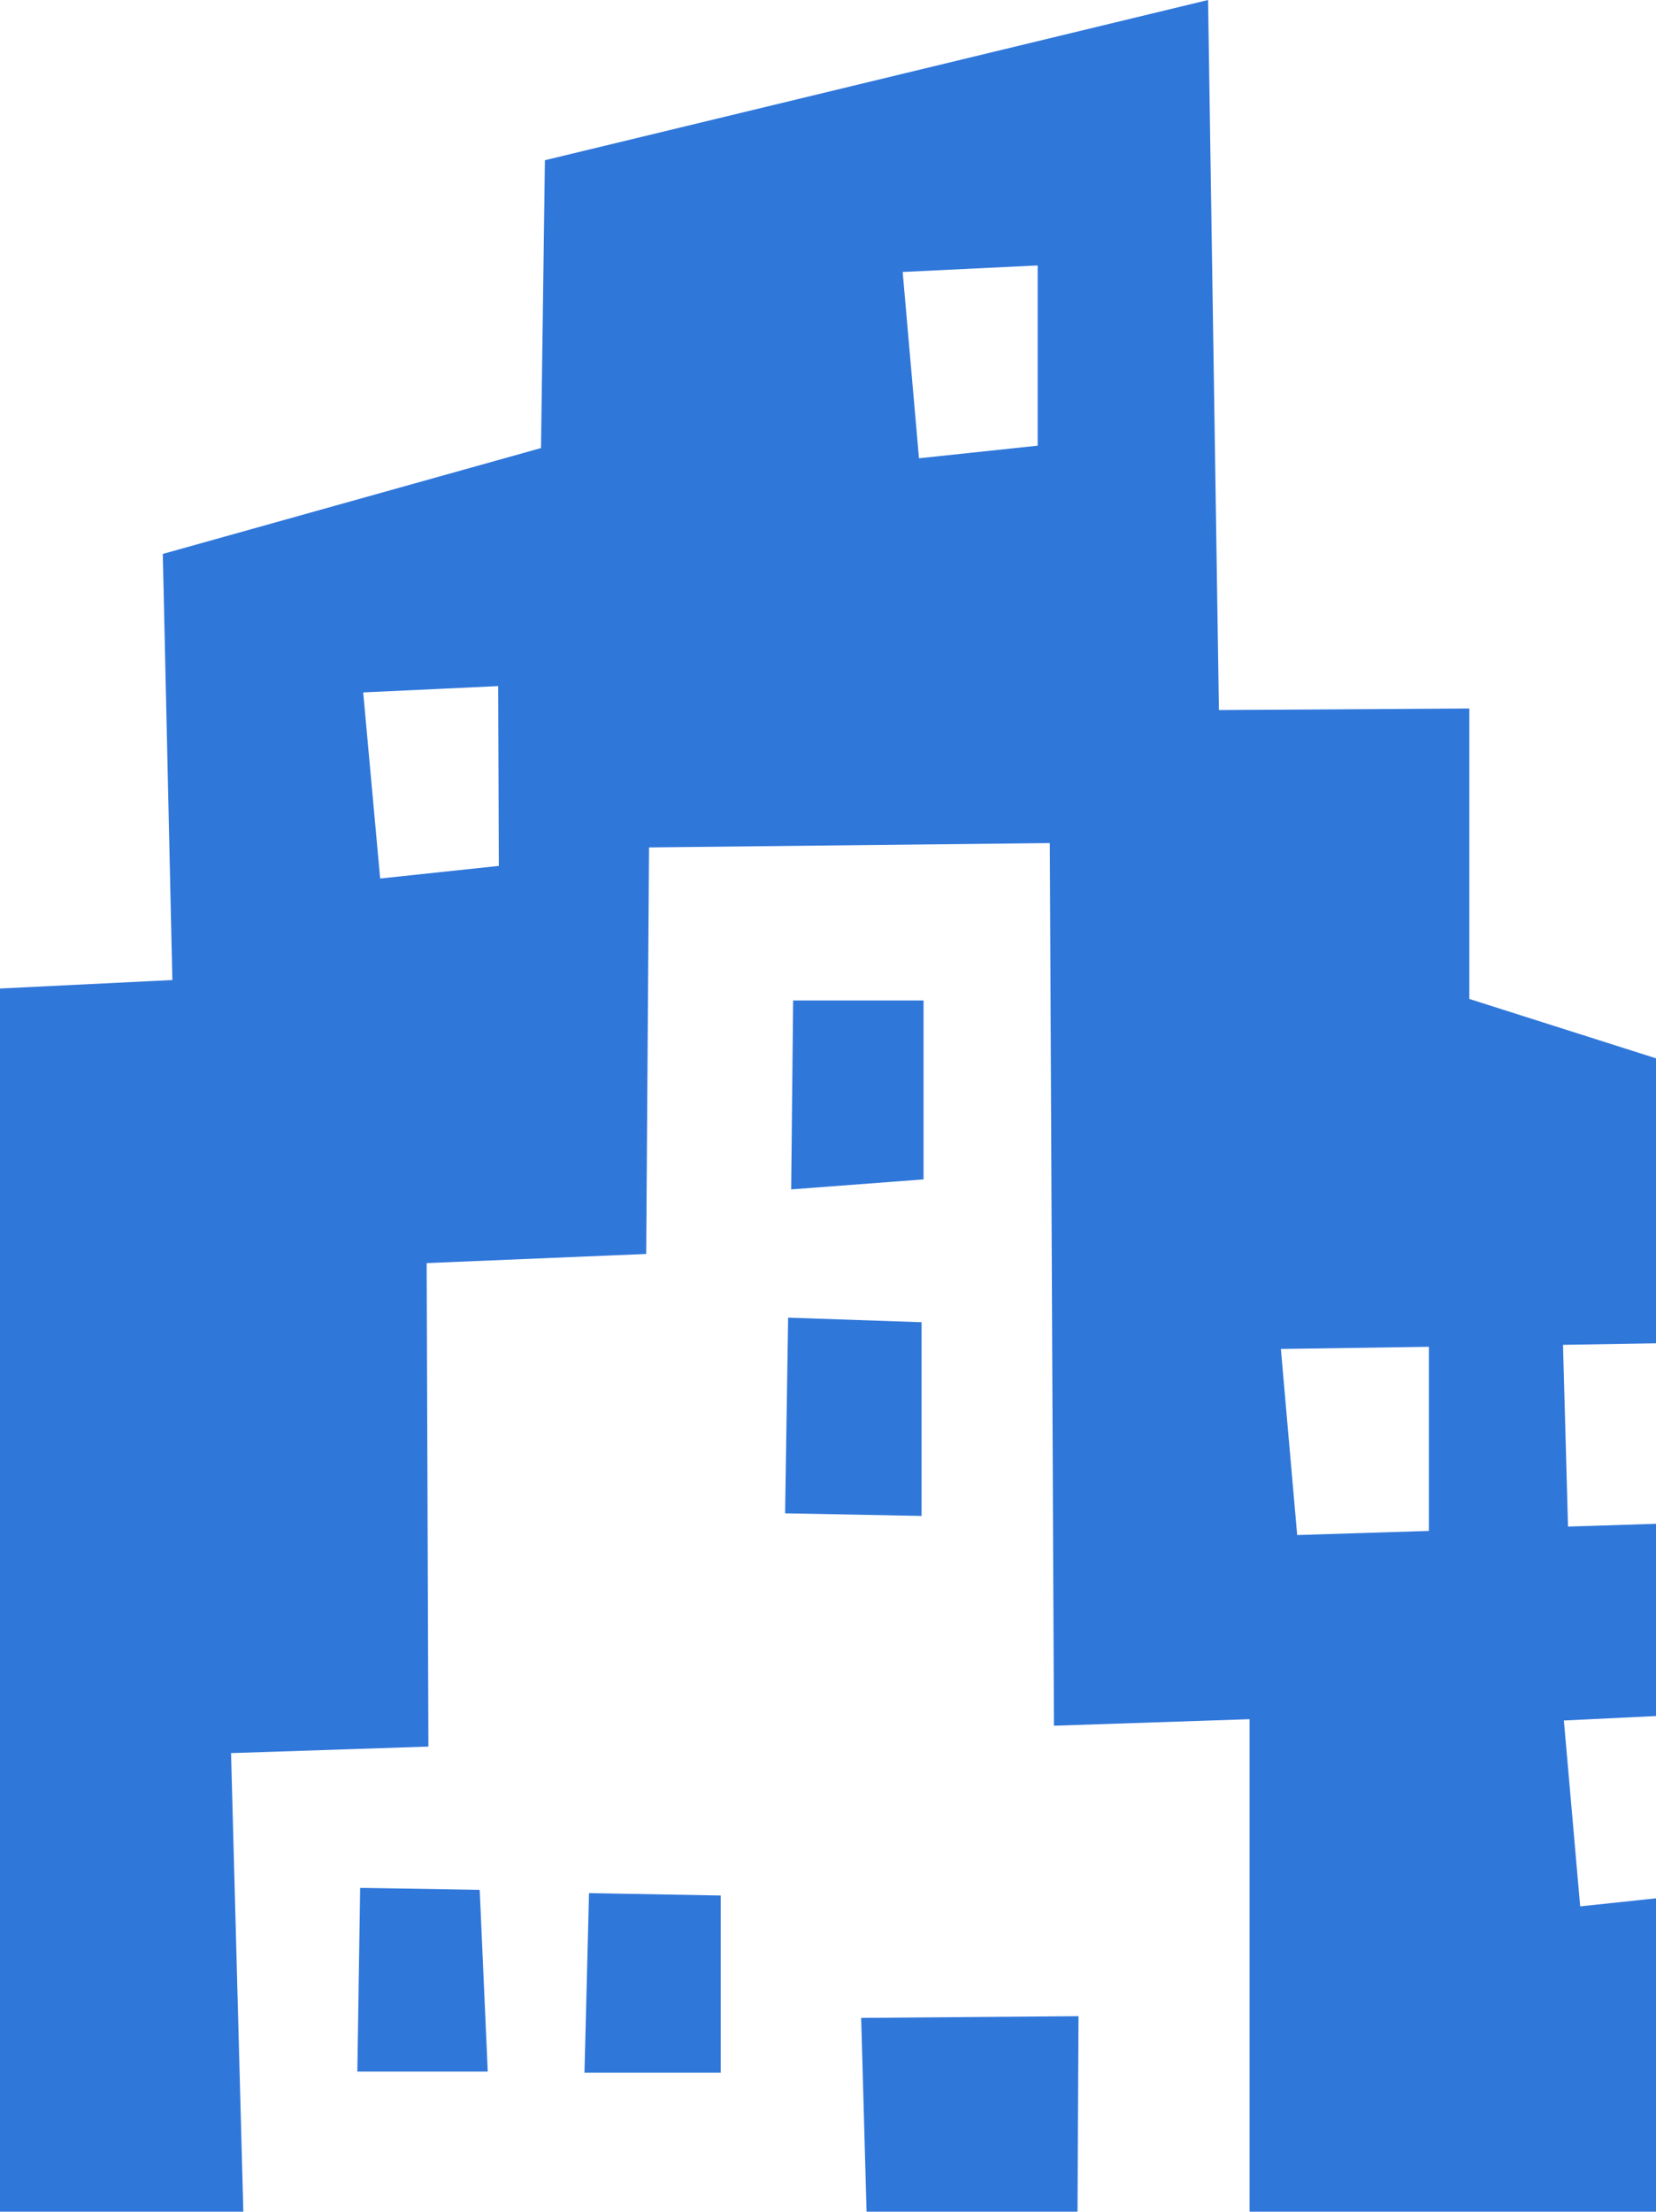
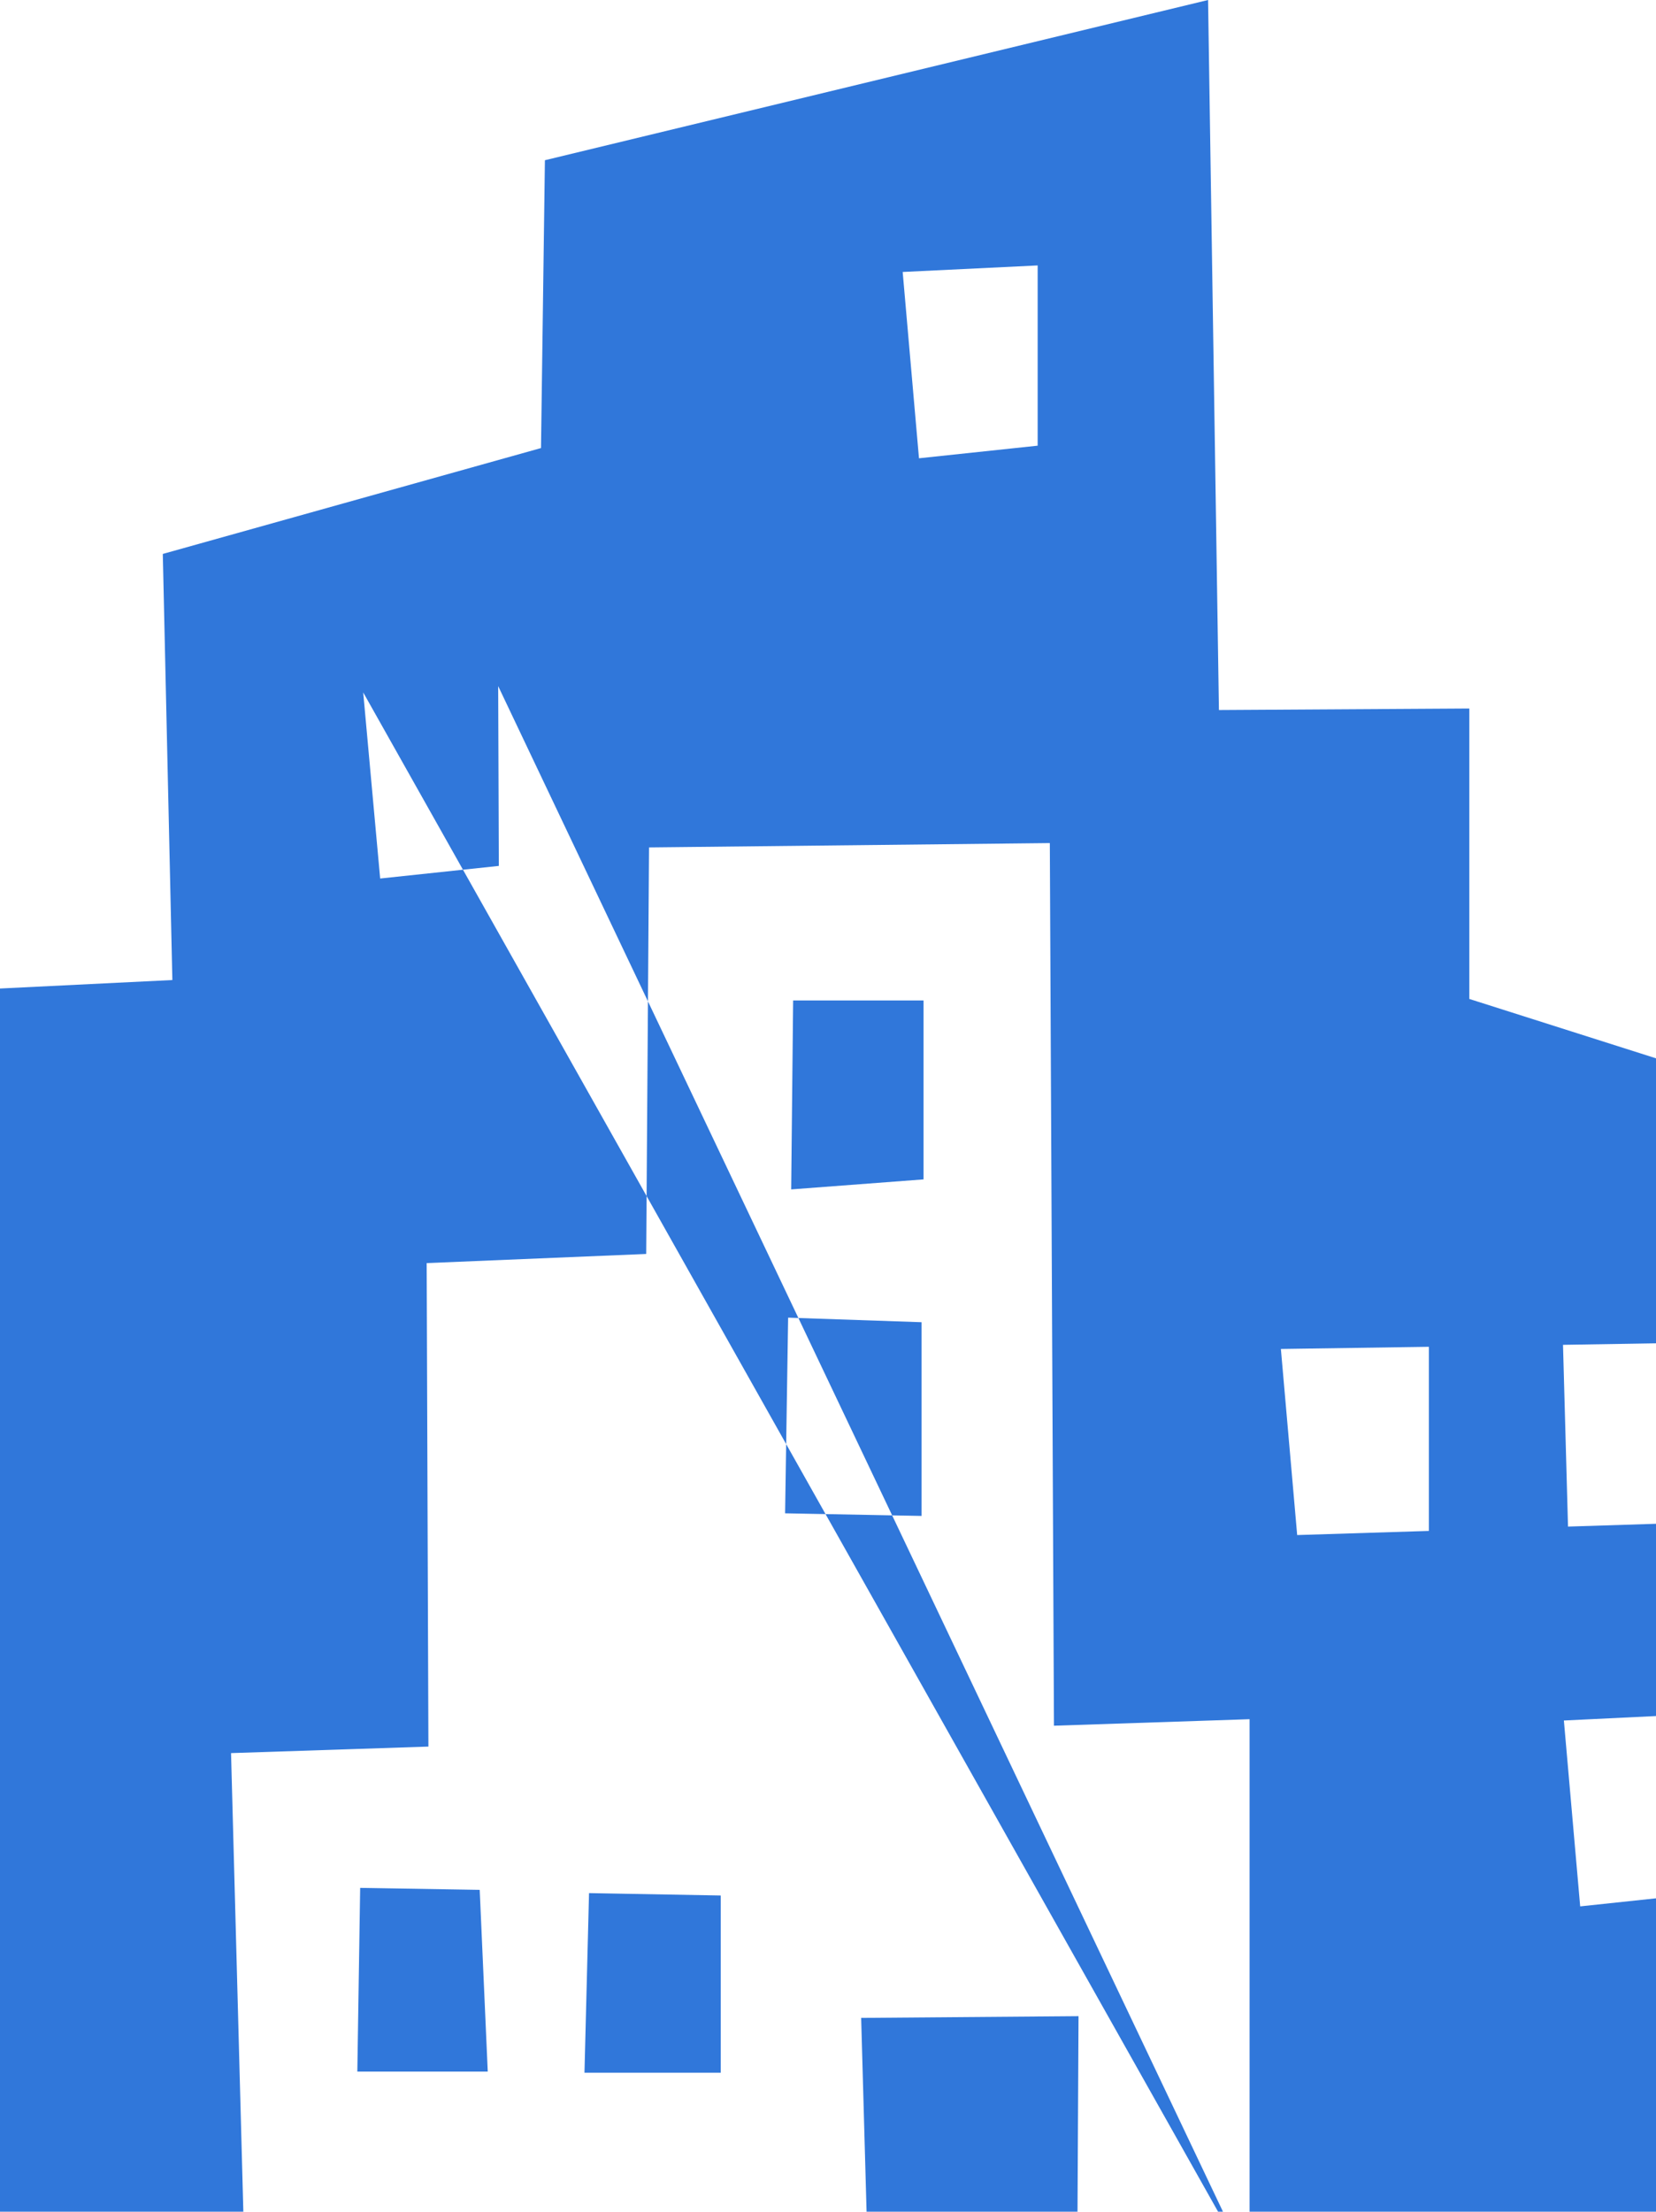
<svg xmlns="http://www.w3.org/2000/svg" width="200" height="267" viewBox="0 0 200 267" fill="none">
-   <path fill-rule="evenodd" clip-rule="evenodd" d="M150.915 273.764V207.547L127.29 208.334L126.791 101.779L78.385 102.304L78.043 151.382L51.53 152.485L51.74 210.854L27.904 211.641L29.558 273.291L0 273.16V119.337L20.817 118.313L19.662 66.873L65.338 54.091L65.811 19.343L145.902 0L147.214 85.717L177.455 85.533V120.597L222.449 134.9L223 274L150.915 273.764ZM60.167 82.83L43.865 83.591L45.913 106.057L60.245 104.535L60.167 82.83ZM125.321 32.045L109.019 32.833L110.988 55.325L125.321 53.803V32.045ZM172.572 162.589L154.696 162.852L156.664 185.317L172.572 184.819V162.589ZM205.018 162.09L188.769 162.353L189.373 184.294L205.123 183.795L205.018 162.09ZM205.176 206.917L188.874 207.705L190.843 230.144L205.176 228.622V206.917ZM57.935 228.15L58.907 250.091H43.156L43.498 227.913L57.935 228.15ZM87.047 228.832V250.222H70.588L71.139 228.543L87.047 228.832ZM111.303 159.623V183.008L94.818 182.693L95.185 159.072L111.303 159.623ZM95.789 120.78H111.539V142.38L95.553 143.588L95.789 120.78ZM130.099 273.685H104.845L104.005 243.608L130.256 243.398L130.099 273.685Z" fill="#3077DA" />
+   <path fill-rule="evenodd" clip-rule="evenodd" d="M150.915 273.764V207.547L127.29 208.334L126.791 101.779L78.385 102.304L78.043 151.382L51.53 152.485L51.74 210.854L27.904 211.641L29.558 273.291L0 273.16V119.337L20.817 118.313L19.662 66.873L65.338 54.091L65.811 19.343L145.902 0L147.214 85.717L177.455 85.533V120.597L222.449 134.9L223 274L150.915 273.764ZL43.865 83.591L45.913 106.057L60.245 104.535L60.167 82.83ZM125.321 32.045L109.019 32.833L110.988 55.325L125.321 53.803V32.045ZM172.572 162.589L154.696 162.852L156.664 185.317L172.572 184.819V162.589ZM205.018 162.09L188.769 162.353L189.373 184.294L205.123 183.795L205.018 162.09ZM205.176 206.917L188.874 207.705L190.843 230.144L205.176 228.622V206.917ZM57.935 228.15L58.907 250.091H43.156L43.498 227.913L57.935 228.15ZM87.047 228.832V250.222H70.588L71.139 228.543L87.047 228.832ZM111.303 159.623V183.008L94.818 182.693L95.185 159.072L111.303 159.623ZM95.789 120.78H111.539V142.38L95.553 143.588L95.789 120.78ZM130.099 273.685H104.845L104.005 243.608L130.256 243.398L130.099 273.685Z" fill="#3077DA" />
</svg>